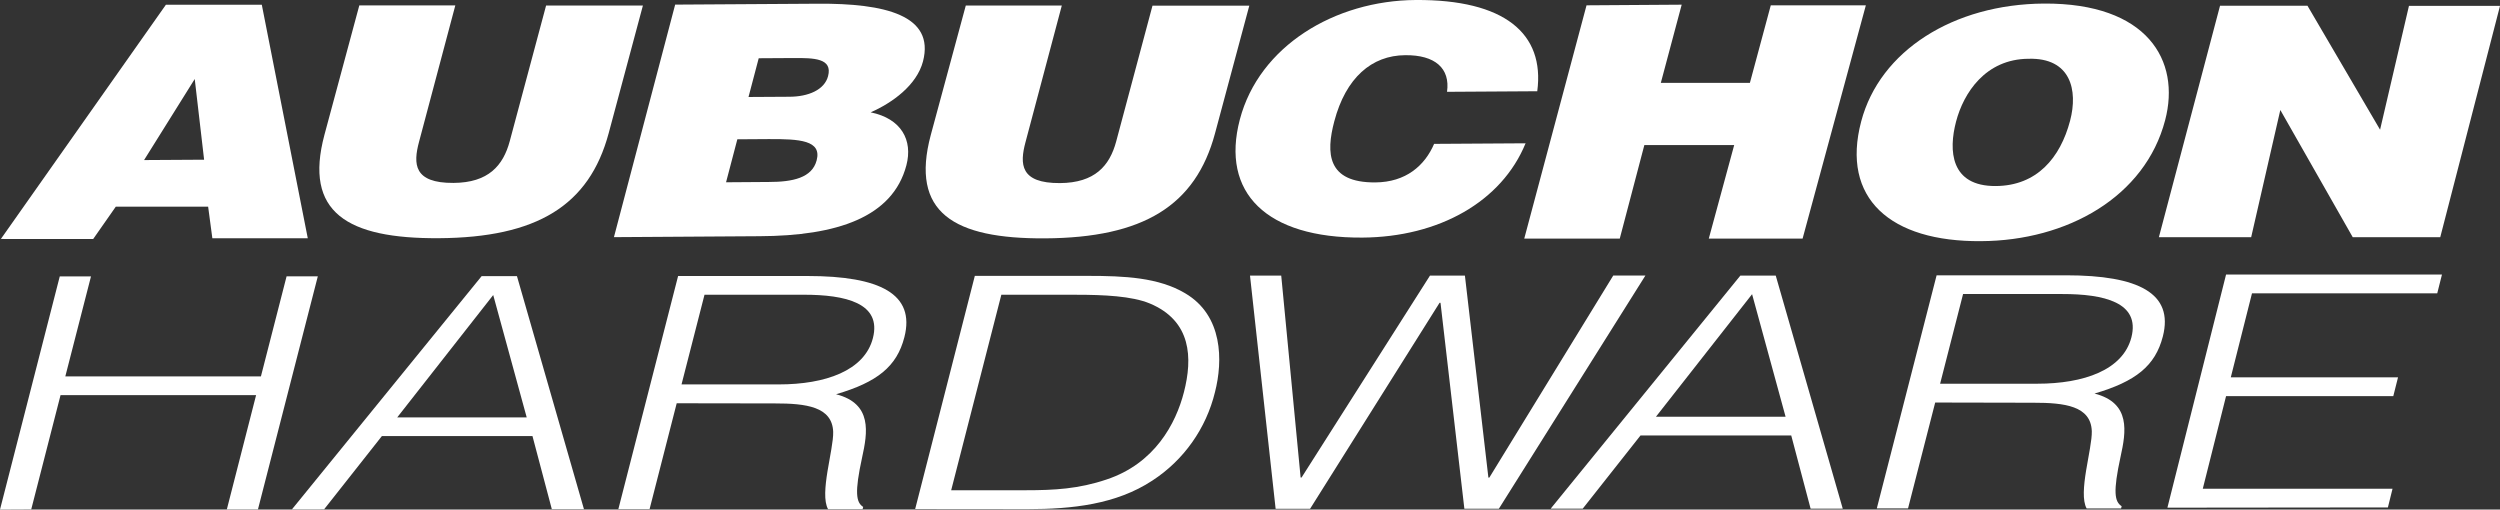
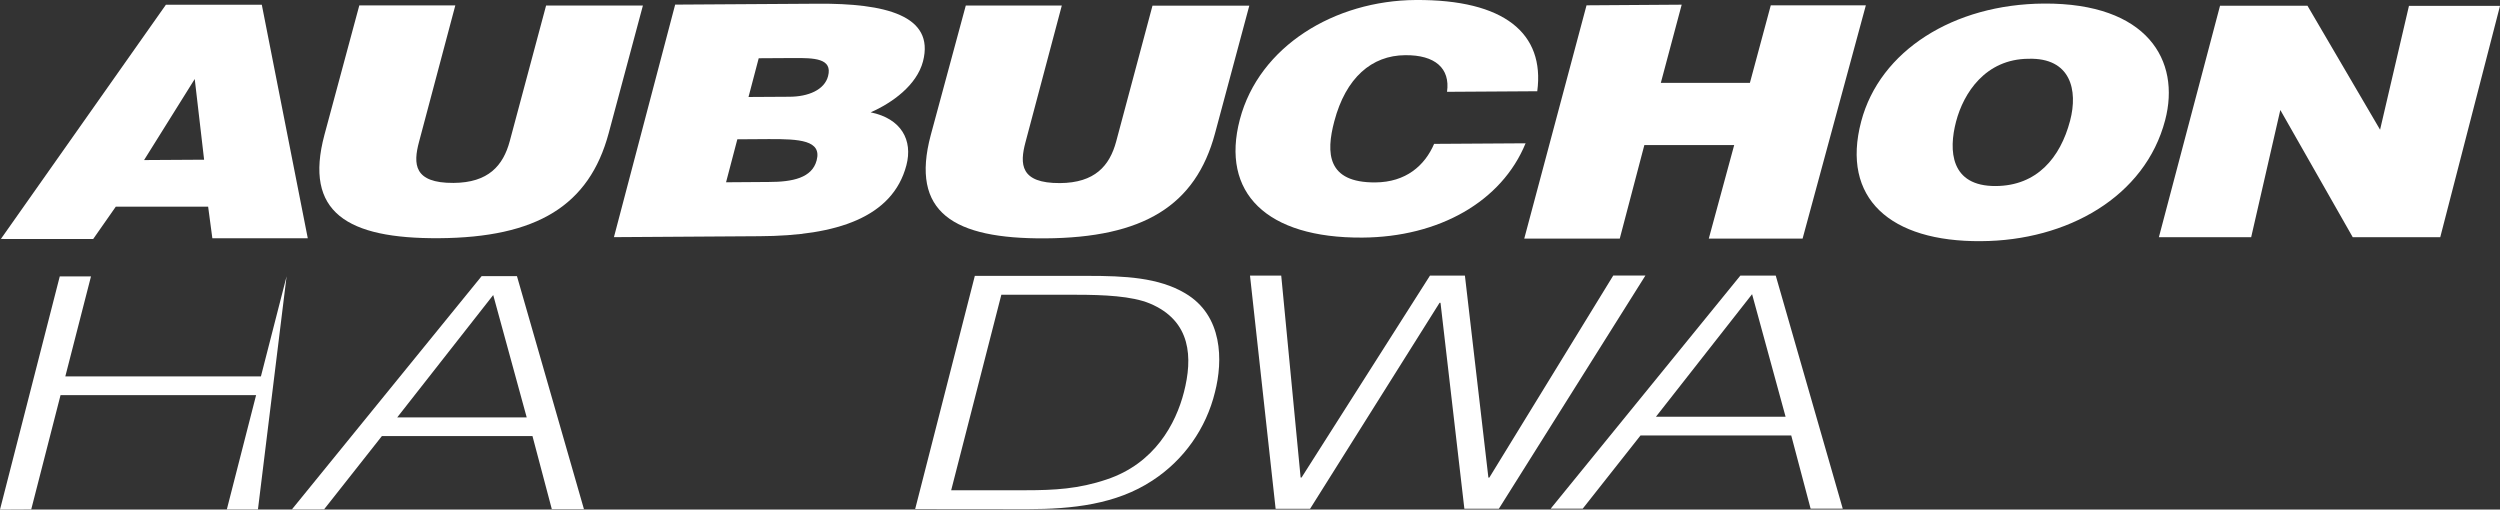
<svg xmlns="http://www.w3.org/2000/svg" width="157" height="32" viewBox="0 0 157 32" fill="none">
  <rect x="0" y="0" width="157" height="32" fill="#333333" stroke="none" />
-   <path d="M0 32L3.753 17.358H5.714L4.102 23.637H16.386L17.998 17.352H19.959L16.199 31.99H14.245L16.083 24.814H3.802L1.961 31.99L0 32Z" fill="#ffffff" />
+   <path d="M0 32L3.753 17.358H5.714L4.102 23.637H16.386L17.998 17.352L16.199 31.99H14.245L16.083 24.814H3.802L1.961 31.99L0 32Z" fill="#ffffff" />
  <path d="M18.332 31.99L30.246 17.342H32.465L36.673 31.979H34.655L33.439 27.385H23.983L20.352 31.988L18.332 31.99ZM24.946 26.212H33.077L30.974 18.528L24.946 26.212Z" fill="#ffffff" />
-   <path d="M42.497 25.325L40.793 31.975H38.832L42.585 17.333H50.716C55.271 17.333 57.488 18.468 56.796 21.172C56.321 23.023 55.09 24 52.505 24.759C54.804 25.348 54.48 27.178 54.141 28.725C53.659 30.941 53.763 31.551 54.209 31.835L54.171 31.977H52.002C51.45 30.981 52.355 28.235 52.324 27.123C52.269 25.536 50.62 25.333 48.659 25.335L42.497 25.325ZM48.913 24.141C51.825 24.141 54.293 23.284 54.819 21.231C55.382 19.034 53.096 18.506 50.472 18.509H44.243L42.8 24.141H48.913Z" fill="#ffffff" />
  <path d="M57.473 31.966L61.219 17.325H68.313C70.628 17.325 72.757 17.424 74.433 18.42C76.811 19.821 76.802 22.668 76.302 24.62C75.747 26.909 74.34 28.898 72.37 30.179C70.083 31.686 67.299 31.971 64.56 31.973L57.473 31.966ZM59.734 30.787H64.436C66.195 30.787 67.743 30.704 69.485 30.114C72.508 29.115 73.842 26.615 74.351 24.627C74.9 22.491 74.835 20.155 72.205 19.057C71.084 18.591 69.319 18.511 67.588 18.511H62.884L59.734 30.787Z" fill="#ffffff" />
  <path d="M93.471 29.994H93.529L101.313 17.302H103.333L94.129 31.948H91.962L90.464 19.015H90.405L82.274 31.952H80.109L78.5 17.306H80.461L81.679 29.991H81.736L89.804 17.306H91.996L93.471 29.994Z" fill="#ffffff" />
  <path d="M97.383 31.943L109.296 17.306H111.516L115.724 31.943H113.706L112.49 27.349H103.023L99.394 31.945L97.383 31.943ZM103.995 26.169H112.134L110.031 18.475L103.995 26.169Z" fill="#ffffff" />
-   <path d="M121.53 25.279L119.824 31.929H117.863L121.619 17.289H129.748C134.304 17.289 136.522 18.422 135.827 21.128C135.352 22.979 134.123 23.956 131.536 24.715C133.837 25.304 133.511 27.134 133.172 28.679C132.691 30.895 132.794 31.507 133.24 31.789L133.204 31.933H131.041C130.49 30.937 131.395 28.191 131.365 27.079C131.309 25.492 129.661 25.29 127.701 25.292L121.53 25.279ZM127.945 24.097C130.856 24.097 133.324 23.24 133.852 21.185C134.414 18.99 132.127 18.462 129.503 18.465H123.281L121.839 24.097H127.945Z" fill="#ffffff" />
-   <path d="M136.113 31.882L139.797 17.24H153.356L153.059 18.42H141.425L140.094 23.696H150.596L150.299 24.876H139.797L138.335 30.692H150.251L149.96 31.867L136.113 31.882Z" fill="#ffffff" />
  <path d="M0.055 15.007L10.418 0.298H16.441L19.329 14.965H13.336L13.071 12.977H7.273L5.851 15.011L0.055 15.007ZM12.229 4.962L9.048 10.052L12.818 10.029L12.229 4.962Z" fill="#ffffff" />
  <path d="M22.565 0.338H28.594L26.316 8.906C25.941 10.303 25.979 11.504 28.479 11.487C30.669 11.474 31.596 10.406 32.011 8.87L34.295 0.346H40.375L38.225 8.366C37.003 12.914 33.713 14.921 27.555 14.959C21.812 14.994 19.066 13.342 20.377 8.459L22.565 0.338Z" fill="#ffffff" />
  <path d="M38.555 14.893L42.4 0.29L51.356 0.233C55.564 0.205 58.719 0.954 57.964 3.856C57.569 5.357 56.031 6.46 54.678 7.055C56.601 7.448 57.337 8.801 56.921 10.381C56.06 13.648 52.559 14.813 47.691 14.834L38.555 14.893ZM46.305 8.748L45.596 11.447L48.276 11.428C49.787 11.428 50.996 11.169 51.285 10.073C51.621 8.807 50.212 8.725 48.257 8.735L46.305 8.748ZM47.647 3.658L47.006 6.091L49.557 6.076C50.78 6.076 51.777 5.635 52.002 4.785C52.301 3.649 51.108 3.637 49.808 3.645L47.647 3.658Z" fill="#ffffff" />
  <path d="M90.873 5.766C91.083 4.289 90.119 3.445 88.247 3.466C86.143 3.478 84.515 4.884 83.793 7.621C83.267 9.609 83.332 11.477 86.368 11.456C88.291 11.443 89.476 10.4 90.062 9.035L95.806 8.999C94.308 12.663 90.361 14.891 85.554 14.921C79.533 14.959 76.649 12.108 77.863 7.501C79.077 2.894 83.823 0.034 88.907 0C94.474 -0.035 97.02 2.092 96.54 5.73L90.873 5.766Z" fill="#ffffff" />
  <path d="M95.723 14.984L99.634 0.334L105.61 0.294L104.3 5.203H109.894L111.204 0.336H117.175L113.203 14.984H107.312L108.907 9.111H103.265L101.721 14.984H95.723Z" fill="#ffffff" />
  <path d="M135.971 7.547C134.709 12.371 129.809 15.115 124.419 15.144C118.701 15.195 115.609 12.451 116.882 7.629C118.053 3.181 122.688 0.262 128.356 0.224C134.854 0.184 136.958 3.799 135.971 7.547ZM122.842 7.631C122.364 9.442 122.476 11.702 125.335 11.683C127.912 11.666 129.384 9.919 130.001 7.585C130.51 5.656 130.039 3.615 127.392 3.691C124.685 3.708 123.313 5.84 122.842 7.631Z" fill="#ffffff" />
  <path d="M149.469 8.146L151.283 0.368H157.001L153.248 14.895H147.751L143.204 6.908L141.374 14.895H135.578L139.418 0.361H144.91L149.469 8.146Z" fill="#ffffff" />
  <path d="M60.651 0.349H66.681L64.404 8.917C64.028 10.314 64.066 11.512 66.565 11.498C68.755 11.483 69.685 10.417 70.097 8.881L72.376 0.357H78.456L76.303 8.376C75.083 12.924 71.791 14.931 65.635 14.969C59.89 15.005 57.144 13.353 58.455 8.469L60.651 0.349Z" fill="#ffffff" />
</svg>